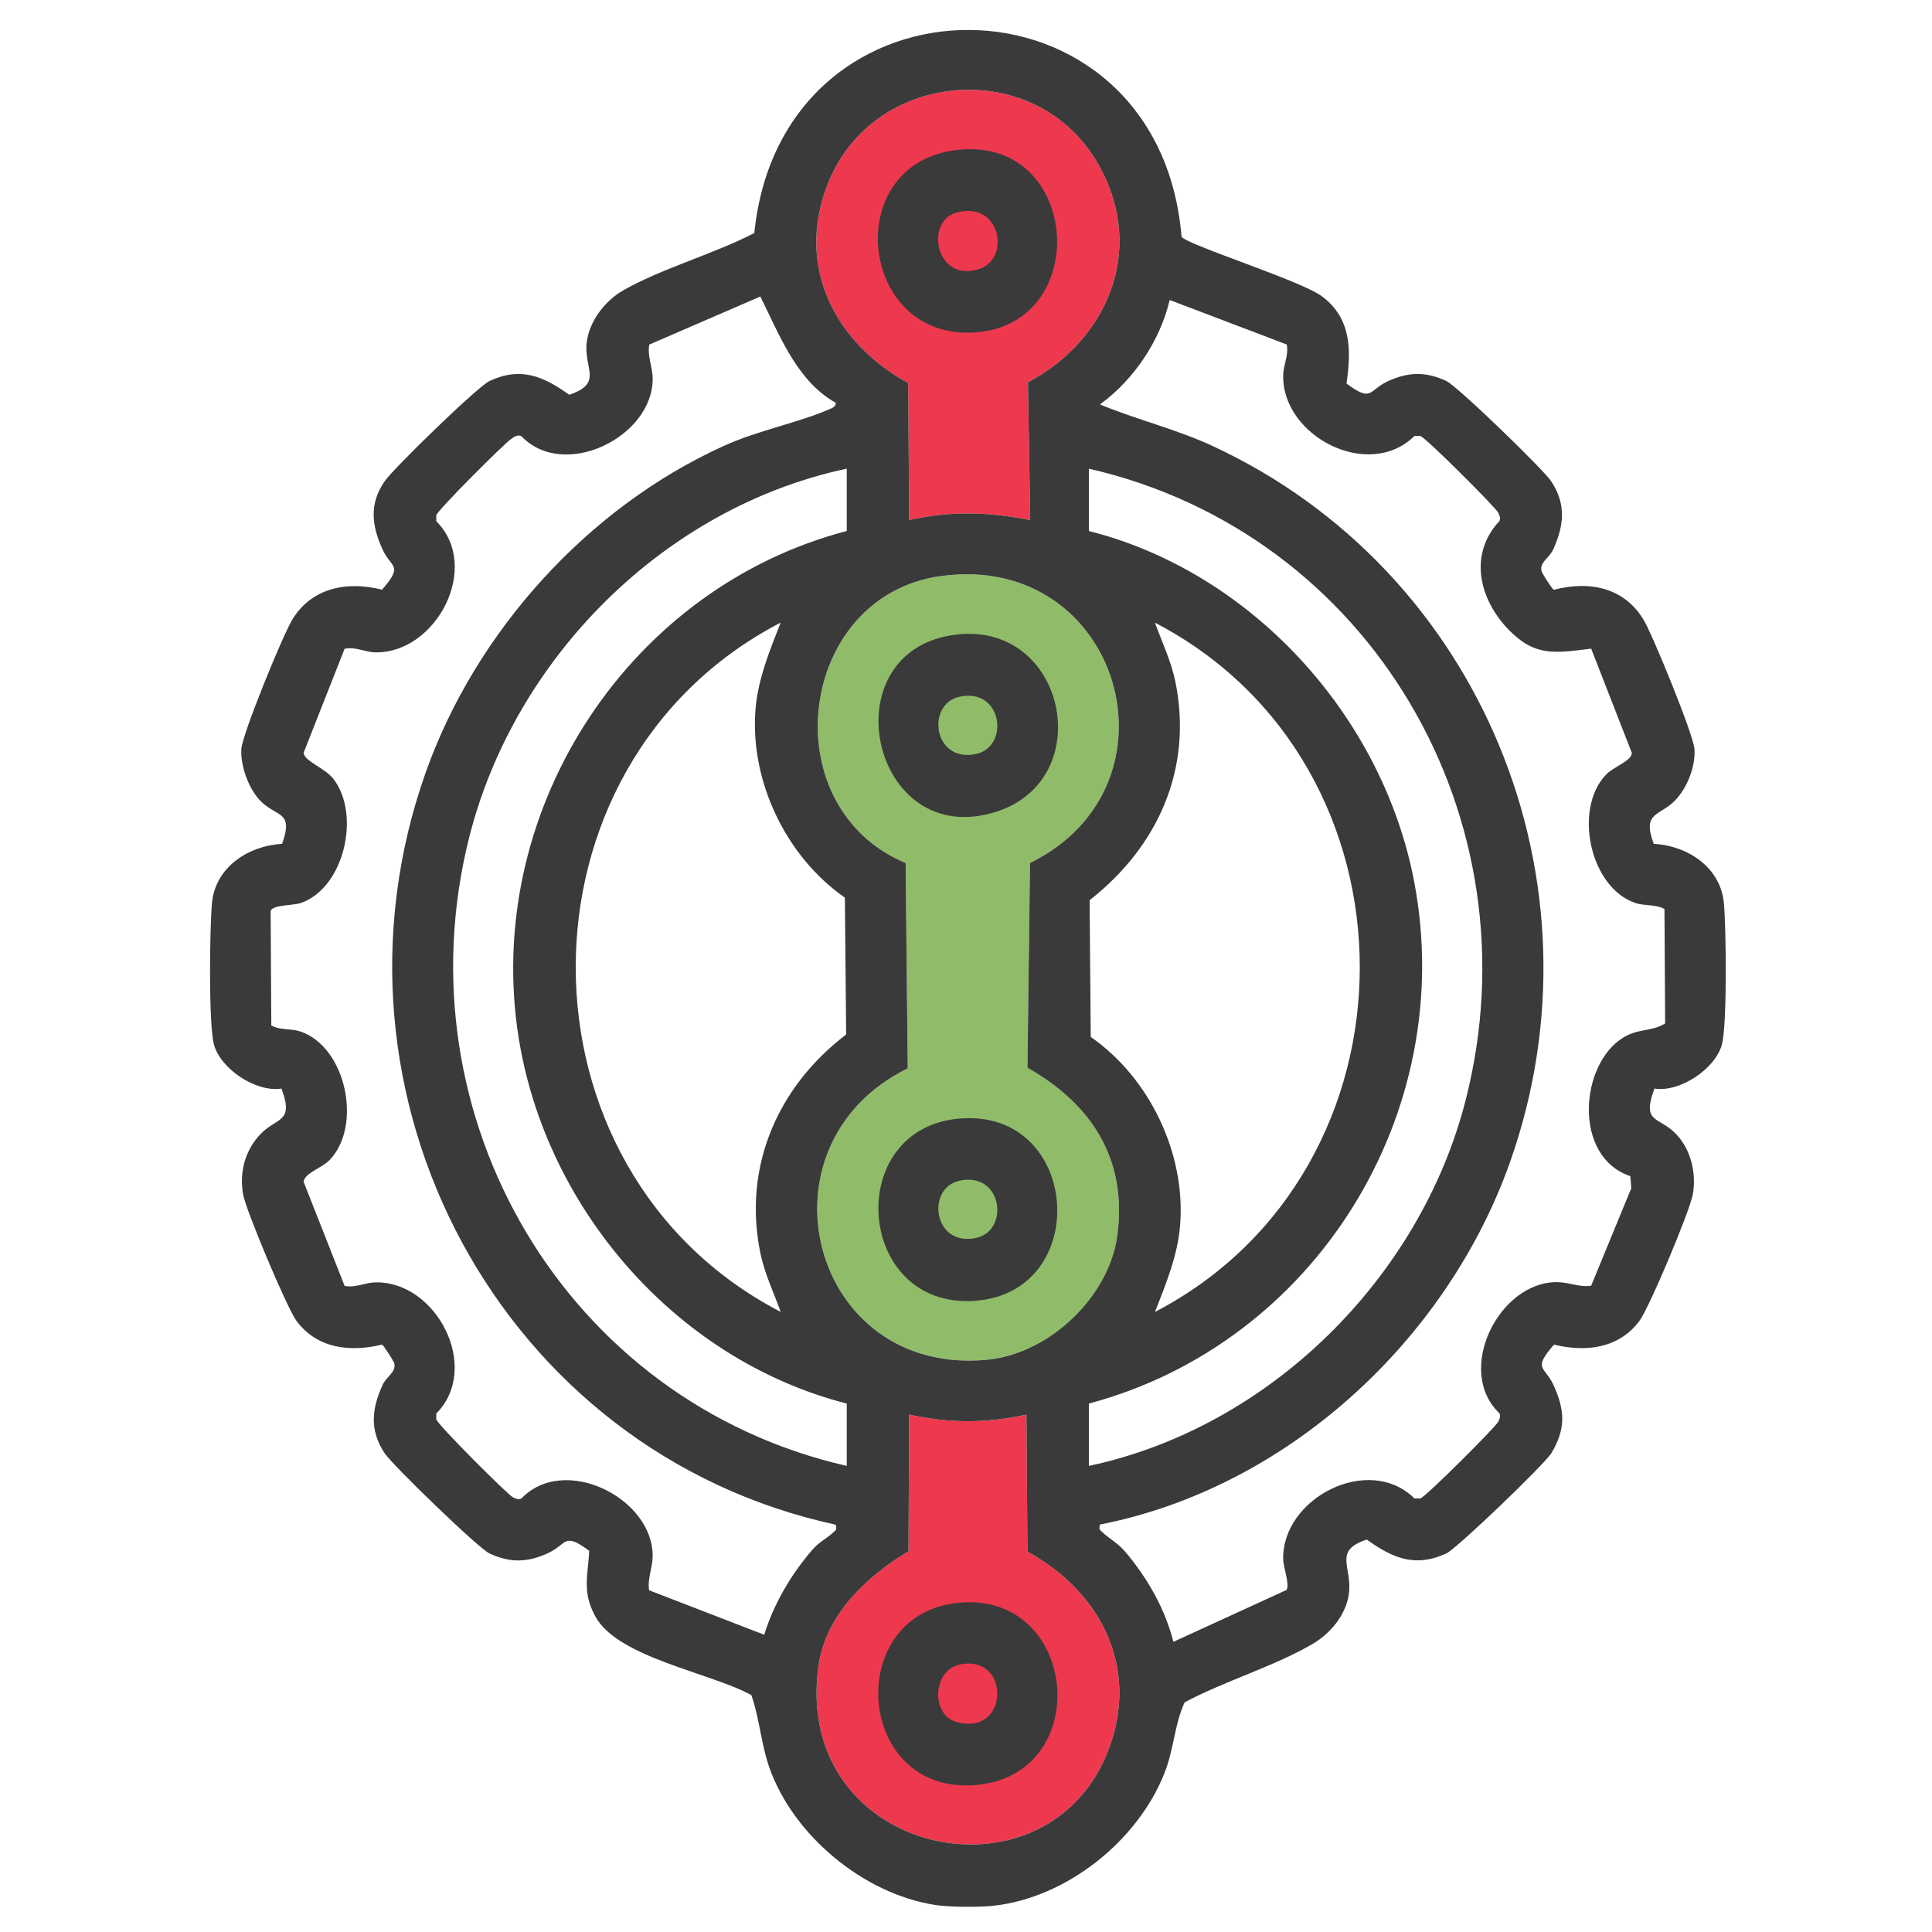
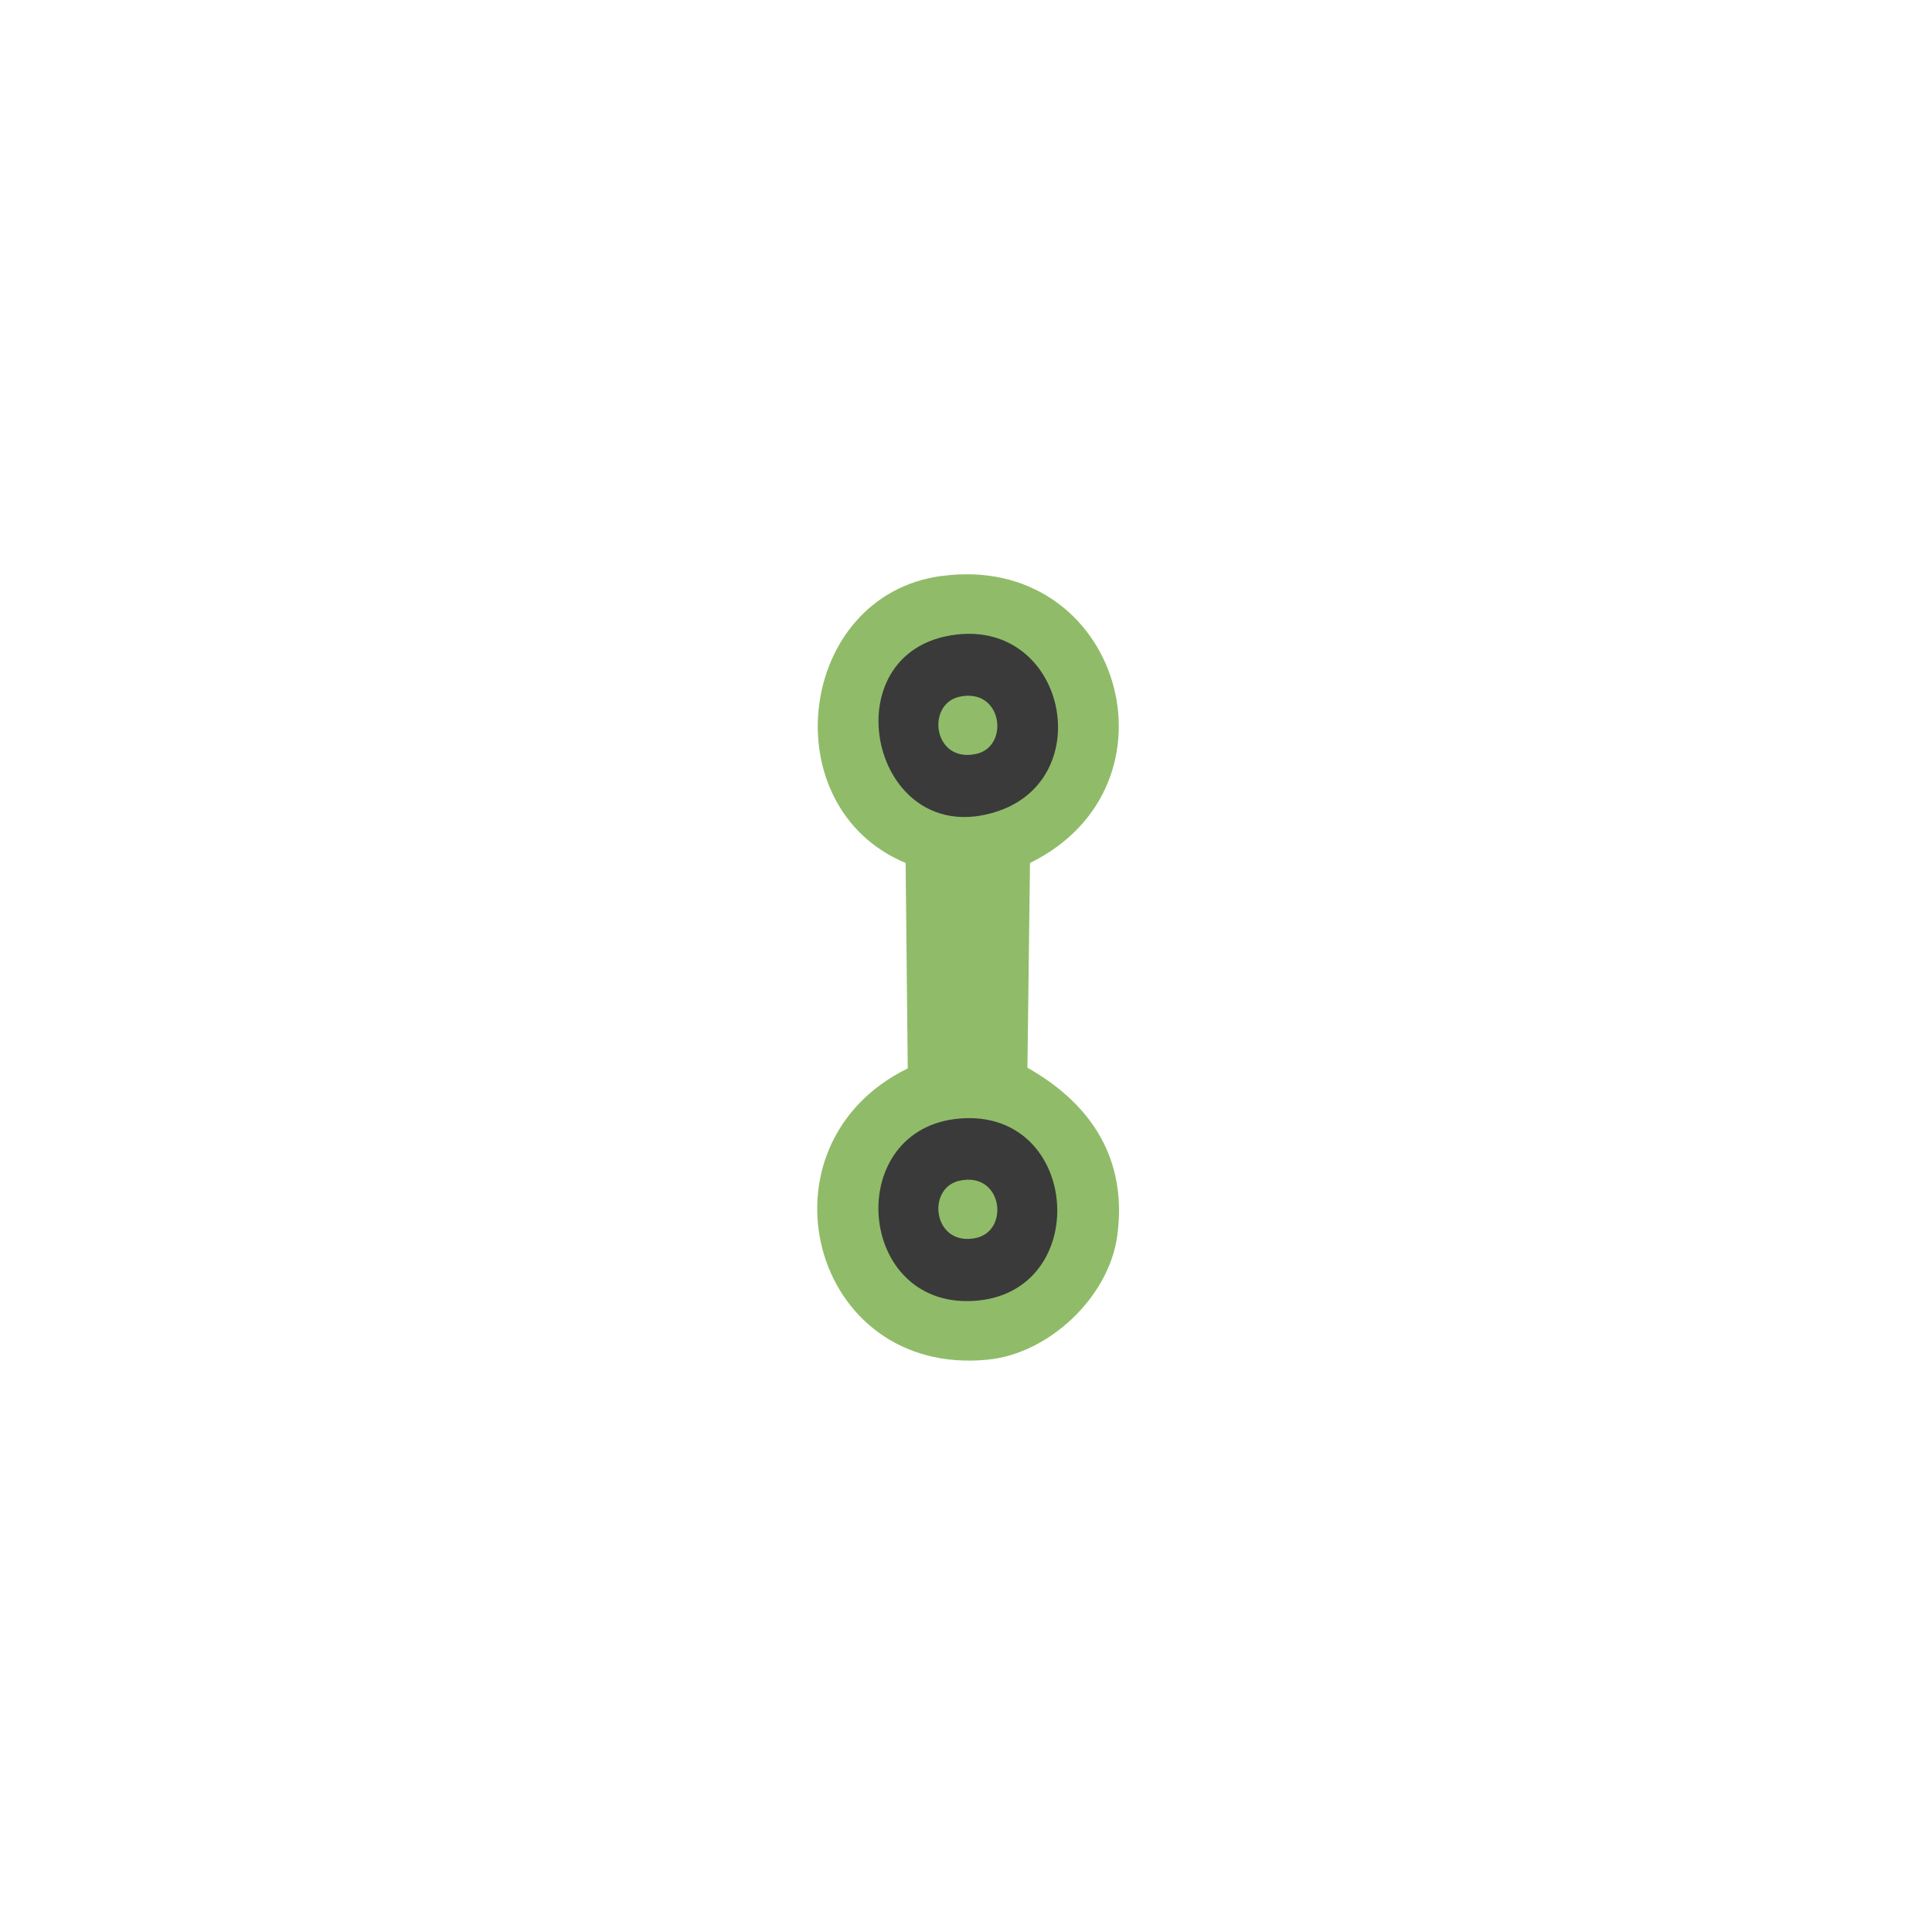
<svg xmlns="http://www.w3.org/2000/svg" id="Layer_1" version="1.1" viewBox="0 0 256 256">
  <defs>
    <style>
      .st0 {
        fill: #ee384e;
      }

      .st1 {
        fill: #90bc69;
      }

      .st2 {
        fill: #3a3a3a;
      }
    </style>
  </defs>
  <path class="st1" d="M124.72,76.32c-19.1,2.6-22.51,30.61-4.72,38.03l.28,27.22c-20.73,10.15-12.92,40.95,10.63,38.59,8.12-.81,16.03-8.3,17.13-16.4,1.38-10.11-3.37-17.46-11.9-22.28l.34-27.13c20.99-10.3,11.95-41.25-11.76-38.02Z" />
-   <path class="st0" d="M136.02,187.44c-5.38,1.17-10.17,1.17-15.55,0l-.09,18.12c-5.58,3.33-11.01,8.44-11.94,15.28-3.45,25.31,30.91,32.43,38.65,10.45,3.78-10.75-1.47-20.5-10.95-25.7l-.13-18.16Z" />
-   <path class="st0" d="M136.51,68.9l-.3-18.24c11.02-5.86,15.79-18.37,8.95-29.51-8.42-13.71-29.56-11.81-35.48,3.22-4.29,10.91.91,21.03,10.66,26.38l.13,18.16c5.52-1.24,10.51-1.08,16.04,0Z" />
  <g>
-     <path class="st2" d="M124.84,252.54c-9.58-1.07-19.04-8.61-22.59-17.5-1.42-3.56-1.48-6.91-2.69-10.43-5.39-2.97-17.72-4.96-20.68-10.43-1.75-3.24-1-5.26-.8-8.68-3.46-2.58-2.89-.86-5.55.34s-4.94,1.27-7.67,0c-1.48-.69-12.88-11.73-13.91-13.3-2.01-3.06-1.69-5.86-.26-9.02.53-1.17,1.87-1.73,1.54-2.9-.08-.29-1.42-2.4-1.62-2.45-4.21,1.02-8.58.54-11.32-3.14-1.25-1.67-6.69-14.63-7.07-16.73-.54-2.96.25-5.96,2.38-8.11s4.4-1.46,2.69-5.95c-3.39.54-8.11-2.64-8.95-5.87-.71-2.7-.56-15.5-.25-18.74.46-4.75,4.83-7.56,9.29-7.82,1.55-4.28-.62-3.55-2.7-5.52-1.67-1.58-2.83-4.72-2.7-7.03.11-1.96,5.48-15.05,6.73-17.12,2.57-4.29,7.32-5.18,11.91-4,2.9-3.33,1.21-2.84.07-5.34-1.43-3.14-1.8-6.01.27-9.02,1.17-1.71,12.34-12.57,13.91-13.3,4.12-1.92,7.13-.63,10.56,1.83,4.55-1.55,1.9-3.44,2.31-6.93.33-2.79,2.4-5.5,4.8-6.88,5.16-2.95,12.04-4.84,17.41-7.62,3.68-36.14,53.59-35.78,56.61.49.78,1.1,15.77,5.79,18.6,7.89,3.92,2.92,3.9,7.15,3.26,11.56,3.46,2.58,2.89.86,5.55-.34s4.94-1.27,7.67,0c1.48.69,12.88,11.73,13.91,13.3,2.01,3.06,1.69,5.86.26,9.02-.53,1.17-1.87,1.73-1.54,2.9.08.29,1.42,2.4,1.62,2.45,4.67-1.22,9.3-.35,11.91,4,1.19,1.99,6.62,15.25,6.73,17.12.13,2.37-.98,5.19-2.63,6.85-2.01,2.03-4.36,1.47-2.77,5.69,4.46.25,8.83,3.07,9.29,7.82.31,3.24.45,16.04-.25,18.74-.84,3.23-5.56,6.41-8.95,5.87-1.67,4.54.41,3.68,2.62,5.78s2.98,5.41,2.46,8.28c-.41,2.21-5.75,14.96-7.07,16.73-2.74,3.67-7.11,4.16-11.32,3.14-2.9,3.33-1.21,2.84-.07,5.34,1.51,3.33,1.68,5.76-.26,9.02-.88,1.47-12.53,12.65-13.92,13.3-4.12,1.92-7.13.63-10.56-1.83-4.59,1.52-1.8,3.68-2.39,7.35-.43,2.7-2.42,5.08-4.73,6.45-5.04,2.97-11.77,4.96-17.01,7.77-1.37,2.94-1.39,6.19-2.7,9.45-3.58,8.96-12.94,16.42-22.59,17.5-1.68.19-5.13.19-6.81,0ZM136.51,68.9l-.3-18.24c11.02-5.86,15.79-18.37,8.95-29.51-8.42-13.71-29.56-11.81-35.48,3.22-4.29,10.91.91,21.03,10.66,26.38l.13,18.16c5.52-1.24,10.51-1.08,16.04,0ZM110.74,53.37c-5.16-2.88-7.47-9.01-9.99-14.08l-14.72,6.37c-.27,1.56.45,2.98.45,4.54.03,7.67-11.73,13.53-17.4,7.59-.6-.23-.93.1-1.38.4-.9.6-9.72,9.4-9.89,10.09v.78c6.03,6.04,0,17.52-8.07,17.38-1.37-.02-2.68-.79-4.08-.47l-5.43,13.78c.1,1.12,2.82,2.02,3.91,3.41,3.72,4.72,1.49,14.57-4.36,16.52-.86.29-3.73.21-3.92,1.04l.09,15.16c1.17.65,2.63.39,3.83.79,6.08,2.03,8.27,12.5,3.9,17.03-1.06,1.1-3.34,1.74-3.45,2.9l5.43,13.78c1.4.31,2.7-.43,4.07-.46,8.1-.19,14.08,11.31,8.08,17.38v.78c.18.7,9.5,10.02,10.16,10.32.37.17.68.35,1.11.17,5.67-5.95,17.42-.09,17.4,7.59,0,1.57-.71,2.99-.47,4.56l15.25,5.89c1.29-4.12,3.52-7.92,6.32-11.19.94-1.1,2.05-1.62,2.85-2.38.41-.39.44-.34.31-1.01-44.37-9.62-69.54-56.83-54.32-99.71,6.61-18.61,21.41-35.01,39.41-43.2,4.63-2.11,9.73-3.03,14.06-4.89.39-.17.86-.34.85-.84ZM170.48,45.64l-15.49-5.89c-1.29,5.43-4.75,10.57-9.24,13.84,4.91,2.03,10.07,3.26,14.91,5.5,35.63,16.5,52.58,57.82,39.41,94.94-8.38,23.6-29.54,43.13-54.32,47.98-.13.67-.1.62.31,1.01.93.88,2.05,1.42,3.08,2.64,2.91,3.45,5.22,7.49,6.34,11.89l14.99-6.87c.46-.73-.42-2.96-.44-4.05-.19-8.1,11.32-14.07,17.39-8.08h.78c.7-.18,10.02-9.5,10.32-10.16.17-.37.35-.68.17-1.11-5.95-5.67-.09-17.41,7.59-17.39,1.57,0,2.99.71,4.56.47l5.32-12.93-.14-1.59c-7.61-2.53-6.73-14.82-.91-18.37,2.03-1.24,3.71-.73,5.53-1.86l-.09-15.16c-1.17-.65-2.63-.39-3.83-.79-6.08-2.03-8.27-12.5-3.9-17.03,1.02-1.06,3.38-1.79,3.41-2.86l-5.39-13.82c-4.69.56-7.36,1.14-10.9-2.47-3.95-4.04-5.39-10.04-1.25-14.44.18-.42,0-.73-.17-1.11-.3-.66-9.62-9.98-10.32-10.16h-.78c-6.07,5.99-17.58.02-17.39-8.07.03-1.37.77-2.67.46-4.07ZM112.2,62.1c-24.12,5.13-44.03,25.03-50.03,48.86-9.32,37.04,12.81,74.78,50.03,83.28v-8.26c-22.95-5.88-40.53-26.49-43.68-49.86-3.96-29.44,15.02-58.26,43.68-65.76v-8.26ZM144.28,194.24c23.93-5.08,43.91-24.9,49.93-48.48,9.5-37.21-12.51-75.08-49.93-83.66v8.26c21.69,5.49,38.98,24.64,43.12,46.54,5.79,30.61-13.13,61.09-43.12,69.08v8.26ZM124.72,76.32c-19.1,2.6-22.51,30.61-4.72,38.03l.28,27.22c-20.73,10.15-12.92,40.95,10.63,38.59,8.12-.81,16.03-8.3,17.13-16.4,1.38-10.11-3.37-17.46-11.9-22.28l.34-27.13c20.99-10.3,11.95-41.25-11.76-38.02ZM103.45,173.84c-.93-2.59-2.12-5.03-2.69-7.76-2.36-11.41,2.24-22.06,11.36-29l-.17-18.14c-7.8-5.42-12.61-15.46-11.84-24.96.32-4.01,1.89-7.79,3.33-11.48-36.21,18.8-36.2,72.54,0,91.33ZM153.04,173.84c36.19-18.87,36.18-72.52,0-91.33.93,2.59,2.12,5.03,2.69,7.76,2.38,11.54-2.28,21.91-11.35,29.01l.15,18.12c7.8,5.42,12.61,15.46,11.84,24.96-.32,4.01-1.89,7.79-3.33,11.48ZM136.02,187.44c-5.38,1.17-10.17,1.17-15.55,0l-.09,18.12c-5.58,3.33-11.01,8.44-11.94,15.28-3.45,25.31,30.91,32.43,38.65,10.45,3.78-10.75-1.47-20.5-10.95-25.7l-.13-18.16Z" />
    <path class="st2" d="M126.67,84.09c14.56-1.77,18.85,19.03,5.46,23.43-16.74,5.5-22.47-21.37-5.46-23.43ZM127.14,92.32c-4.47.98-3.49,8.82,2.21,7.58,4.47-.98,3.49-8.82-2.21-7.58Z" />
    <path class="st2" d="M127.18,148.21c16.13-1.32,17.63,23.28,1.78,24.17-15.6.89-17.23-22.91-1.78-24.17ZM127.14,156.45c-4.47.98-3.49,8.82,2.21,7.58,4.47-.98,3.49-8.82-2.21-7.58Z" />
-     <path class="st2" d="M127.66,212.33c15.28-.83,17.22,22.71,1.8,24.18-16.3,1.56-17.91-23.31-1.8-24.18ZM127.14,220.57c-3.59.78-3.76,6.6-.5,7.57,7.15,2.13,7.36-9.07.5-7.57Z" />
-     <path class="st2" d="M126.17,19.96c17.21-2.71,18.98,23.82,2.27,24.12-14.55.26-16.84-21.83-2.27-24.12ZM126.64,28.2c-4.08,1.21-2.67,9.29,3.09,7.45,4.28-1.36,2.85-9.22-3.09-7.45Z" />
  </g>
</svg>